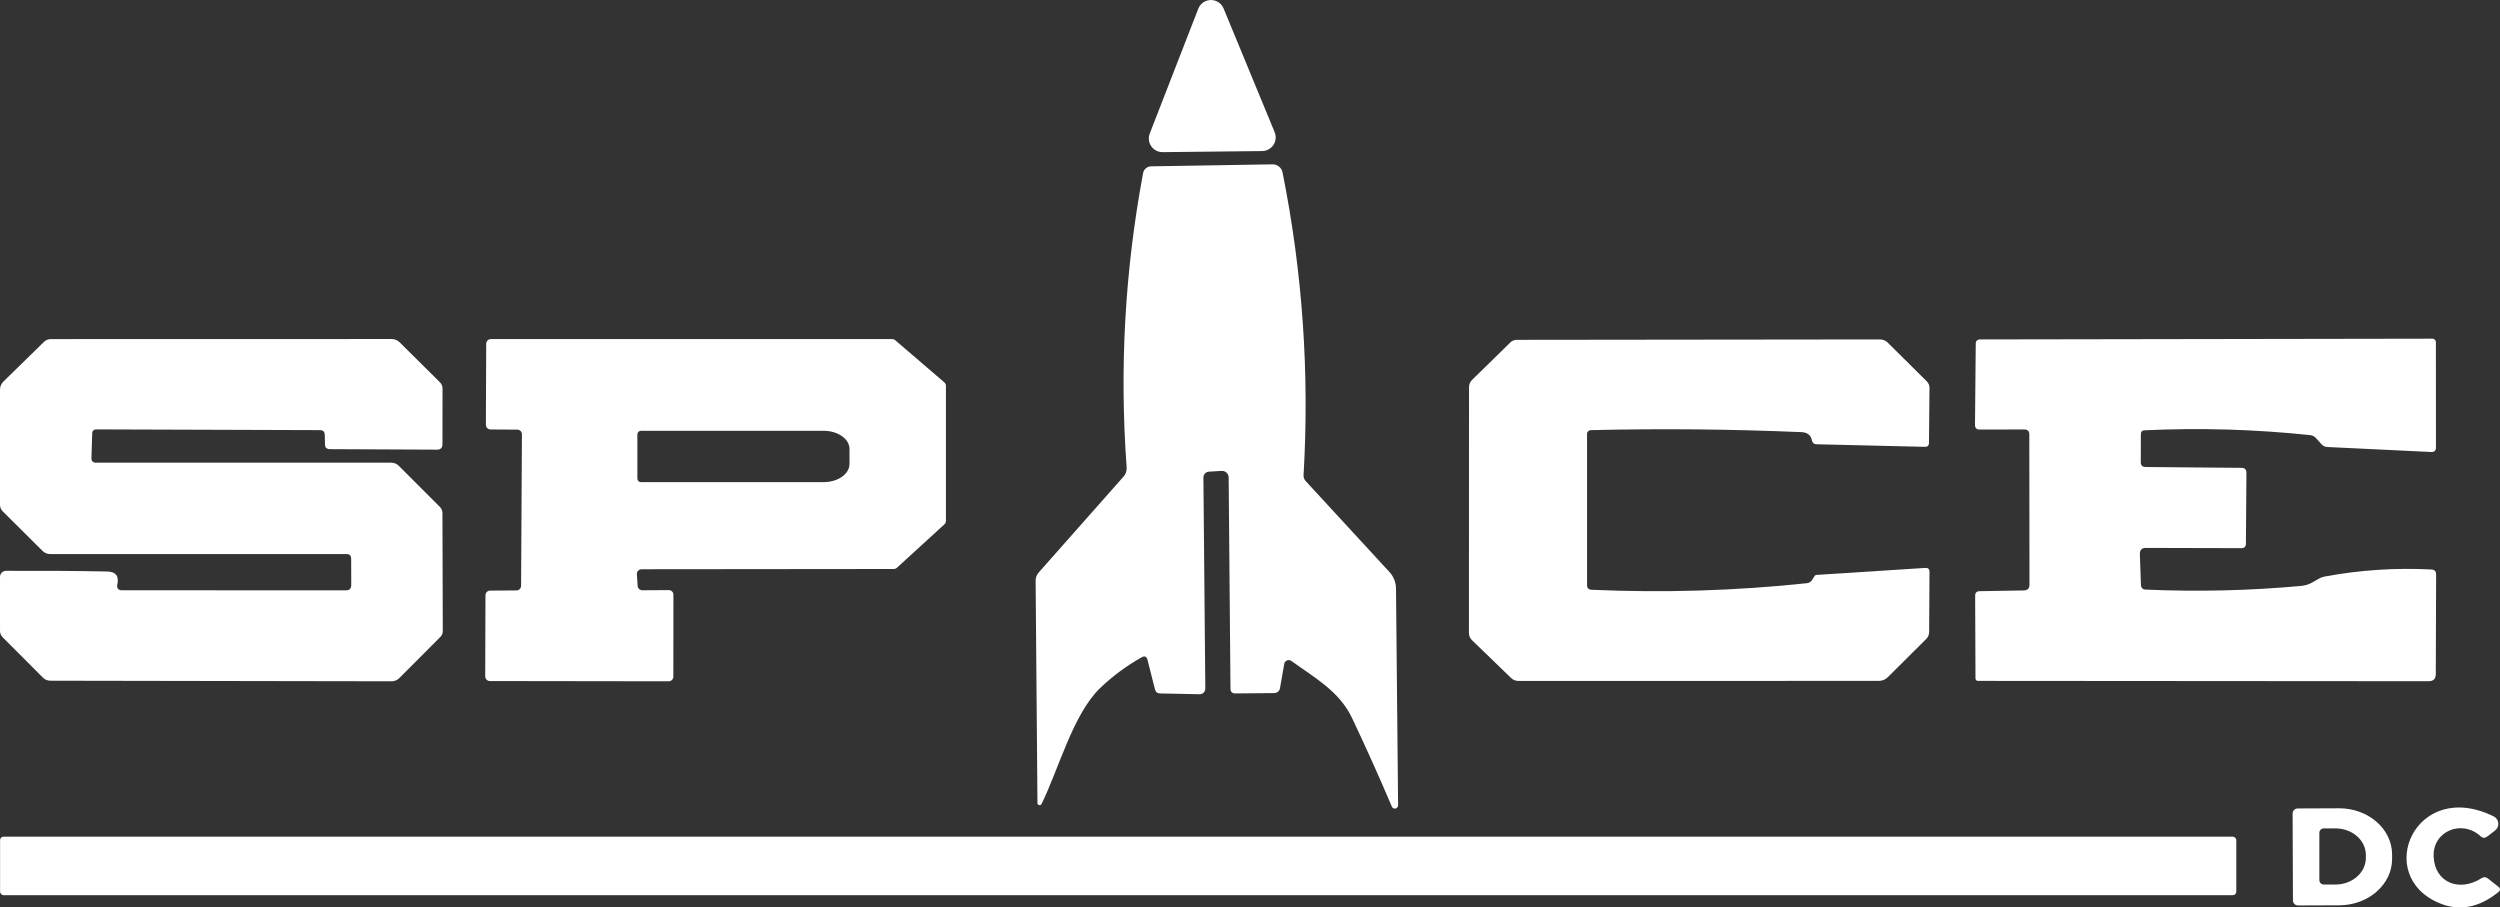
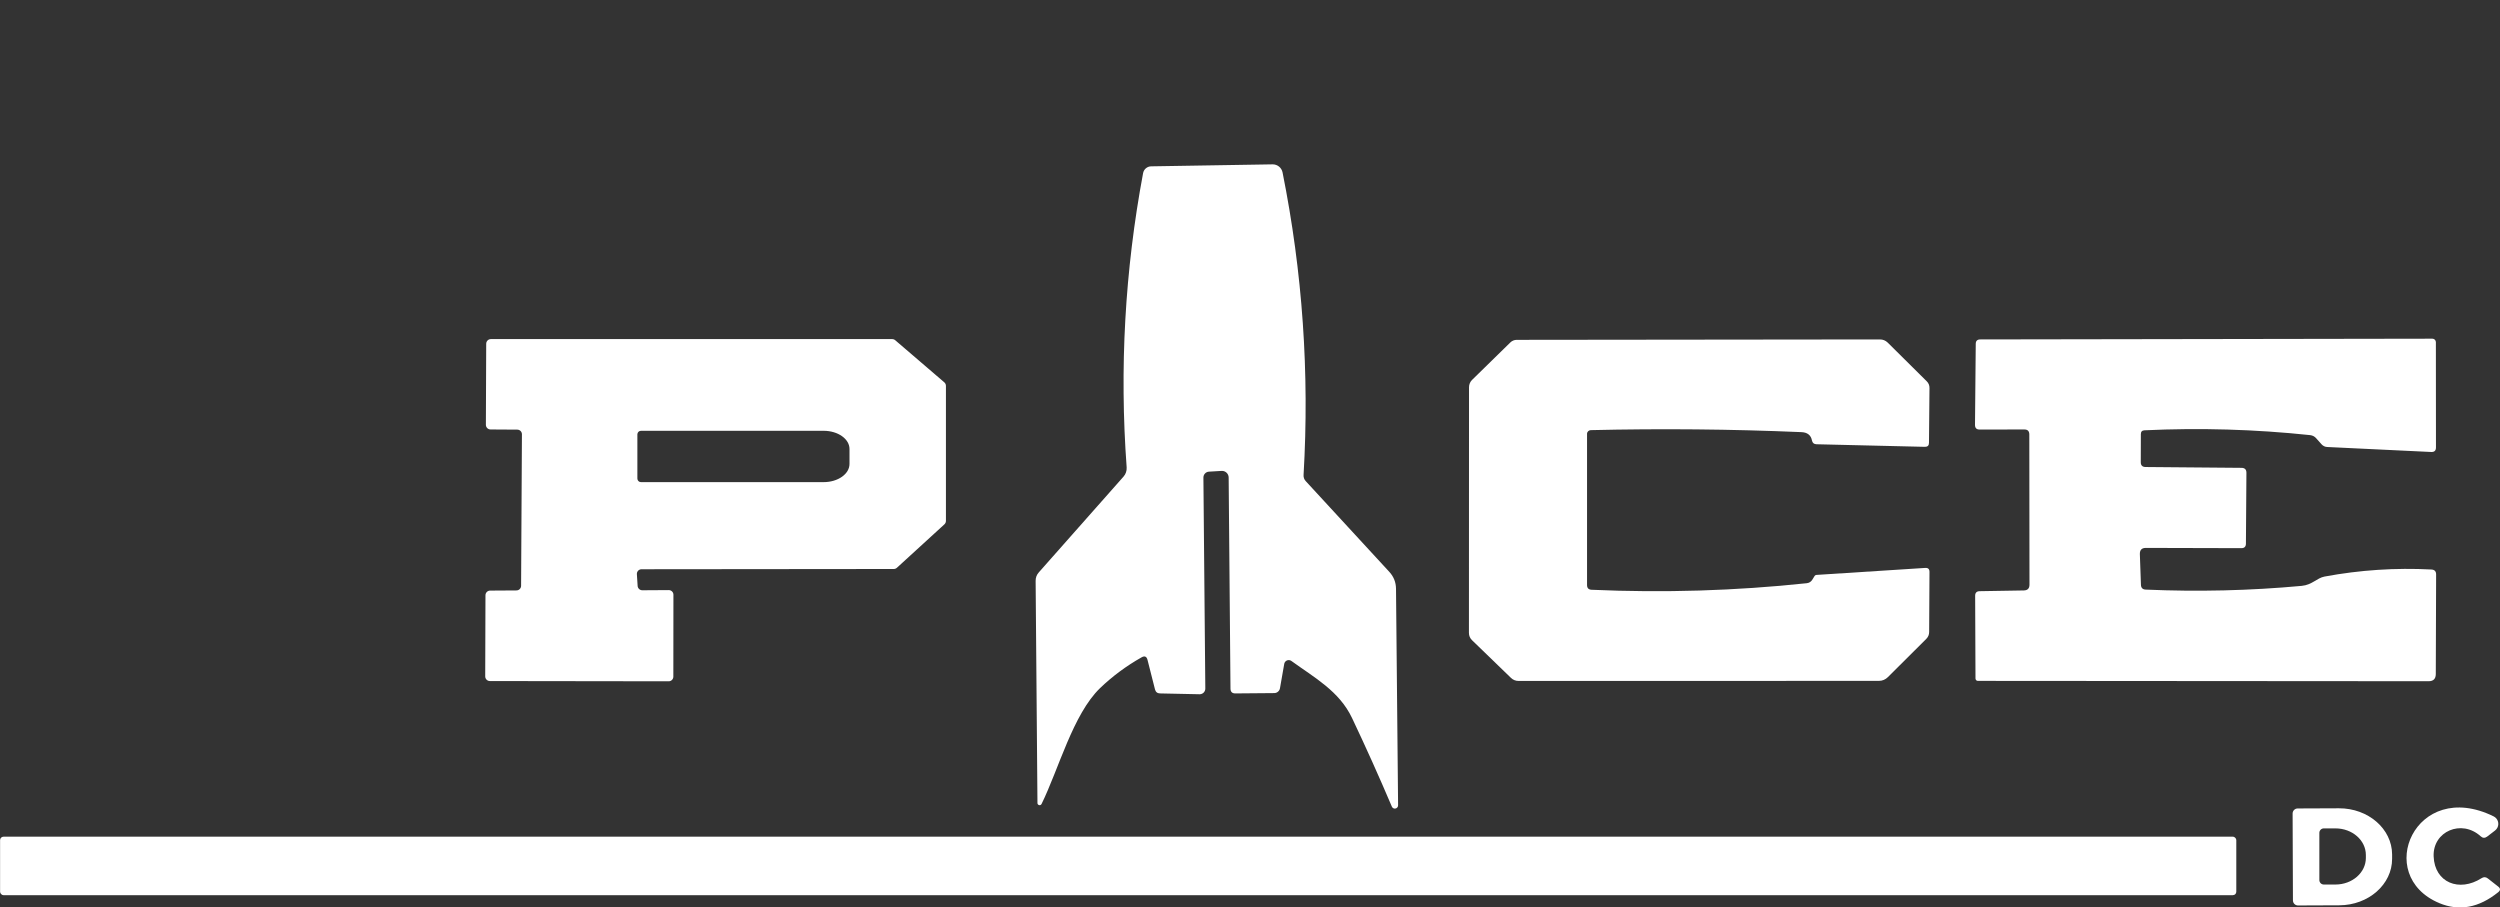
<svg xmlns="http://www.w3.org/2000/svg" id="Layer_2" viewBox="0 0 1505 546.29">
  <rect x="0" y="0" width="1505" height="546.29" fill="#333333" stroke="none" />
  <g id="Layer_1-2">
-     <path d="M692.15,80.39l29.2-75.1c1.61-4.23,6.35-6.36,10.58-4.75,2.12.81,3.81,2.45,4.67,4.55l30.75,74.5c1.74,4.18-.24,8.98-4.42,10.72-.98.41-2.02.62-3.08.63l-60,.65c-4.53.04-8.23-3.6-8.27-8.13,0-1.05.18-2.09.57-3.07Z" fill="#fff" stroke-width="0" />
    <path d="M773.1,399.69l-2.55,14.6c-.29,1.7-1.75,2.95-3.45,2.95l-23.45.2c-1.9,0-2.87-.95-2.9-2.85l-1.1-127.15c-.02-2.21-1.83-3.98-4.04-3.96-.09,0-.17,0-.26.01l-7.6.45c-1.88.13-3.33,1.71-3.3,3.6l1.15,126.95c.03,1.88-1.47,3.42-3.35,3.45-.03,0-.07,0-.1,0l-23.8-.5c-1.63-.03-2.65-.85-3.05-2.45l-4.5-17.75c-.53-2.07-1.73-2.57-3.6-1.5-9.2,5.2-17.52,11.37-24.95,18.5-16.3,15.75-24.9,48.75-35.25,69.8-.33.64-1.12.88-1.76.55-.41-.22-.68-.63-.69-1.1l-1.1-133.75c-.03-1.97.6-3.68,1.9-5.15l51-57.65c1.34-1.5,2.03-3.5,1.9-5.55-4.37-59.5-1.07-118.57,9.9-177.2.45-2.31,2.45-4,4.8-4.05l73.15-1.2c2.91-.03,5.42,2,6,4.85,12.03,60.13,16.25,120.85,12.65,182.15-.1,1.37.37,2.71,1.3,3.7l50.25,54.55c2.7,2.9,4.07,6.33,4.1,10.3l1.25,130.3c.03,1.08-.82,1.97-1.9,2-.81.02-1.54-.46-1.85-1.2-7.73-18.17-15.73-35.97-24-53.4-7.65-16.1-22.6-24.25-36.5-34.3-1.24-.88-2.96-.58-3.83.66-.24.34-.4.73-.47,1.14Z" fill="#fff" stroke-width="0" />
-     <path d="M55.5,261.04l-.45,14.65c-.07,1.9.87,2.85,2.8,2.85h177.75c1.64,0,3.22.64,4.4,1.8l24.7,24.7c1.1,1.07,1.65,2.35,1.65,3.85l.2,71.15c0,1.22-.47,2.38-1.3,3.25l-24.85,24.9c-1.3,1.3-2.88,1.95-4.75,1.95l-205.25-.35c-1.8,0-3.32-.62-4.55-1.85l-24.2-24.25c-1.1-1.1-1.65-2.42-1.65-3.95v-32.45c0-2.02,1.63-3.65,3.65-3.65h0c20.87-.1,41.13.03,60.8.4,5.37.1,7.4,2.83,6.1,8.2-.33,1.34.49,2.7,1.83,3.03.2.05.41.07.62.07l135.25.05c2.13,0,3.2-1.08,3.2-3.25l-.05-15.75c0-1.9-.95-2.85-2.85-2.85H30.25c-1.8,0-3.35-.63-4.65-1.9l-24-23.85c-1.02-1.02-1.6-2.41-1.6-3.85v-69.35c0-1.9.68-3.53,2.05-4.9l24.5-23.95c1.05-1.02,2.47-1.6,3.95-1.6l205.2-.05c1.9,0,3.53.67,4.9,2l24.15,23.95c1.1,1.07,1.65,2.38,1.65,3.95l-.05,33.4c0,2.23-1.12,3.33-3.35,3.3l-64.5-.3c-1.87-.03-2.82-.97-2.85-2.8l-.15-5.85c-.07-1.87-1.02-2.8-2.85-2.8l-134.5-.45c-1.73-.03-2.62.82-2.65,2.55Z" fill="#fff" stroke-width="0" />
    <path d="M383.4,345.64l.45,7.05c.08,1.49,1.31,2.65,2.8,2.65l15.95-.1c1.55,0,2.8,1.25,2.8,2.8h0l-.05,49.3c0,1.55-1.25,2.8-2.8,2.8h0l-107.65-.15c-1.55,0-2.8-1.25-2.8-2.8h0l.15-48.85c0-1.55,1.25-2.8,2.8-2.8l15.9-.1c1.51-.03,2.72-1.24,2.75-2.75l.5-91.25c0-1.55-1.25-2.8-2.8-2.8l-16.1-.1c-1.55,0-2.8-1.25-2.8-2.8l.2-48.8c0-1.55,1.25-2.8,2.8-2.8h241.6c.68,0,1.34.25,1.85.7l29.55,25.35c.62.54.96,1.33.95,2.15v81.2c.01.8-.32,1.56-.9,2.1l-28.6,26.15c-.52.48-1.19.75-1.9.75l-151.85.15c-1.55,0-2.8,1.25-2.8,2.8,0,.05,0,.1,0,.15ZM383.7,261.49v26.6c0,1.19.96,2.15,2.15,2.15h110c8.59,0,15.55-4.9,15.55-10.95v-9c0-6.05-6.96-10.95-15.55-10.95h-110c-1.19,0-2.15.96-2.15,2.15h0Z" fill="#fff" stroke-width="0" />
    <path d="M955.4,261.19v91c0,1.83.92,2.78,2.75,2.85,43.3,1.93,86.48.62,129.55-3.95,1.43-.17,2.53-.87,3.3-2.1l1.3-2.1c.3-.5.73-.77,1.3-.8l65.35-4.2c1.77-.13,2.63.68,2.6,2.45l-.2,36.1c0,1.63-.58,3.03-1.75,4.2l-23.05,22.95c-1.53,1.53-3.37,2.3-5.5,2.3l-216.8.05c-1.83,0-3.4-.63-4.7-1.9l-23.35-22.6c-1.27-1.23-1.9-2.72-1.9-4.45l.05-147.9c0-1.63.65-3.2,1.8-4.35l23.1-22.6c1.03-1,2.39-1.55,3.8-1.55l218.65-.25c1.83,0,3.4.63,4.7,1.9l23.45,23.25c1.17,1.13,1.73,2.52,1.7,4.15l-.3,32.95c0,1.63-.82,2.43-2.45,2.4l-65.25-1.55c-1.53-.03-2.45-.8-2.75-2.3-.63-3.2-2.77-4.87-6.4-5-42.23-1.8-84.48-2.2-126.75-1.2-1.25.03-2.25,1.03-2.25,2.25Z" fill="#fff" stroke-width="0" />
    <path d="M1218.7,258.54l-27,.05c-1.83,0-2.75-.93-2.75-2.8l.45-48.75c0-1.8.9-2.7,2.7-2.7l272.2-.45c1.14,0,2.07.91,2.1,2.05l.05,63.35c.03,1.97-.93,2.9-2.9,2.8l-62.6-3c-1.28-.06-2.49-.64-3.35-1.6l-3.35-3.75c-.93-1.03-2.12-1.63-3.55-1.8-33.13-3.5-66.38-4.47-99.75-2.9-1.43.07-2.15.83-2.15,2.3l-.05,16.85c-.03,1.93.92,2.92,2.85,2.95l57.75.5c2.03,0,3.03,1.02,3,3.05l-.3,42.65c-.03,1.77-.95,2.65-2.75,2.65l-57.5-.15c-2.47,0-3.67,1.25-3.6,3.75l.65,18.45c.07,1.87,1.03,2.83,2.9,2.9,31.5,1.37,62.8.62,93.9-2.25,6.3-.6,9.15-4.75,13.7-5.6,21.33-3.97,42.78-5.38,64.35-4.25,1.93.1,2.88,1.12,2.85,3.05l-.2,59.95c-.03,2.83-1.47,4.25-4.3,4.25l-271.4-.2c-.75,0-1.37-.62-1.4-1.4l-.2-49.85c0-1.8.9-2.72,2.7-2.75l26.65-.45c2.23-.07,3.35-1.22,3.35-3.45l-.1-90.45c0-2-.98-3-2.95-3Z" fill="#fff" stroke-width="0" />
    <path d="M1380.15,489.74c0-1.68,1.37-3.05,3.05-3.05h0l24.85-.1c17.62-.06,31.94,12.38,32,27.79h0v2.61c.05,15.4-14.19,27.94-31.8,28l-24.85.1c-1.68,0-3.05-1.37-3.05-3.05l-.2-52.3ZM1396.25,501.39v28.4c0,1.49,1.21,2.7,2.7,2.7.02,0,.03,0,.05,0h7c10.08-.03,18.25-7.18,18.25-16v-1.8c0-8.84-8.18-16-18.29-16-.02,0-.04,0-.06,0h-7c-1.47.03-2.65,1.23-2.65,2.7Z" fill="#fff" stroke-width="0" />
    <path d="M1465.05,515.54c.6,15.9,15.5,21.65,28.8,13.15,1.33-.87,2.62-.82,3.85.15l6.25,4.9c1.4,1.1,1.4,2.22,0,3.35-11.67,9.4-23.48,11.6-35.45,6.6-39.95-16.7-14.45-75.4,32.65-52.25,2.51,1.22,3.55,4.25,2.32,6.75-.34.7-.85,1.32-1.47,1.8l-4.75,3.65c-1.37,1-2.67.93-3.9-.2-11.45-10.45-28.9-3-28.3,12.1Z" fill="#fff" stroke-width="0" />
    <rect x=".05" y="503.69" width="1346.2" height="35.2" rx="2.05" ry="2.05" fill="#fff" stroke-width="0" />
  </g>
</svg>